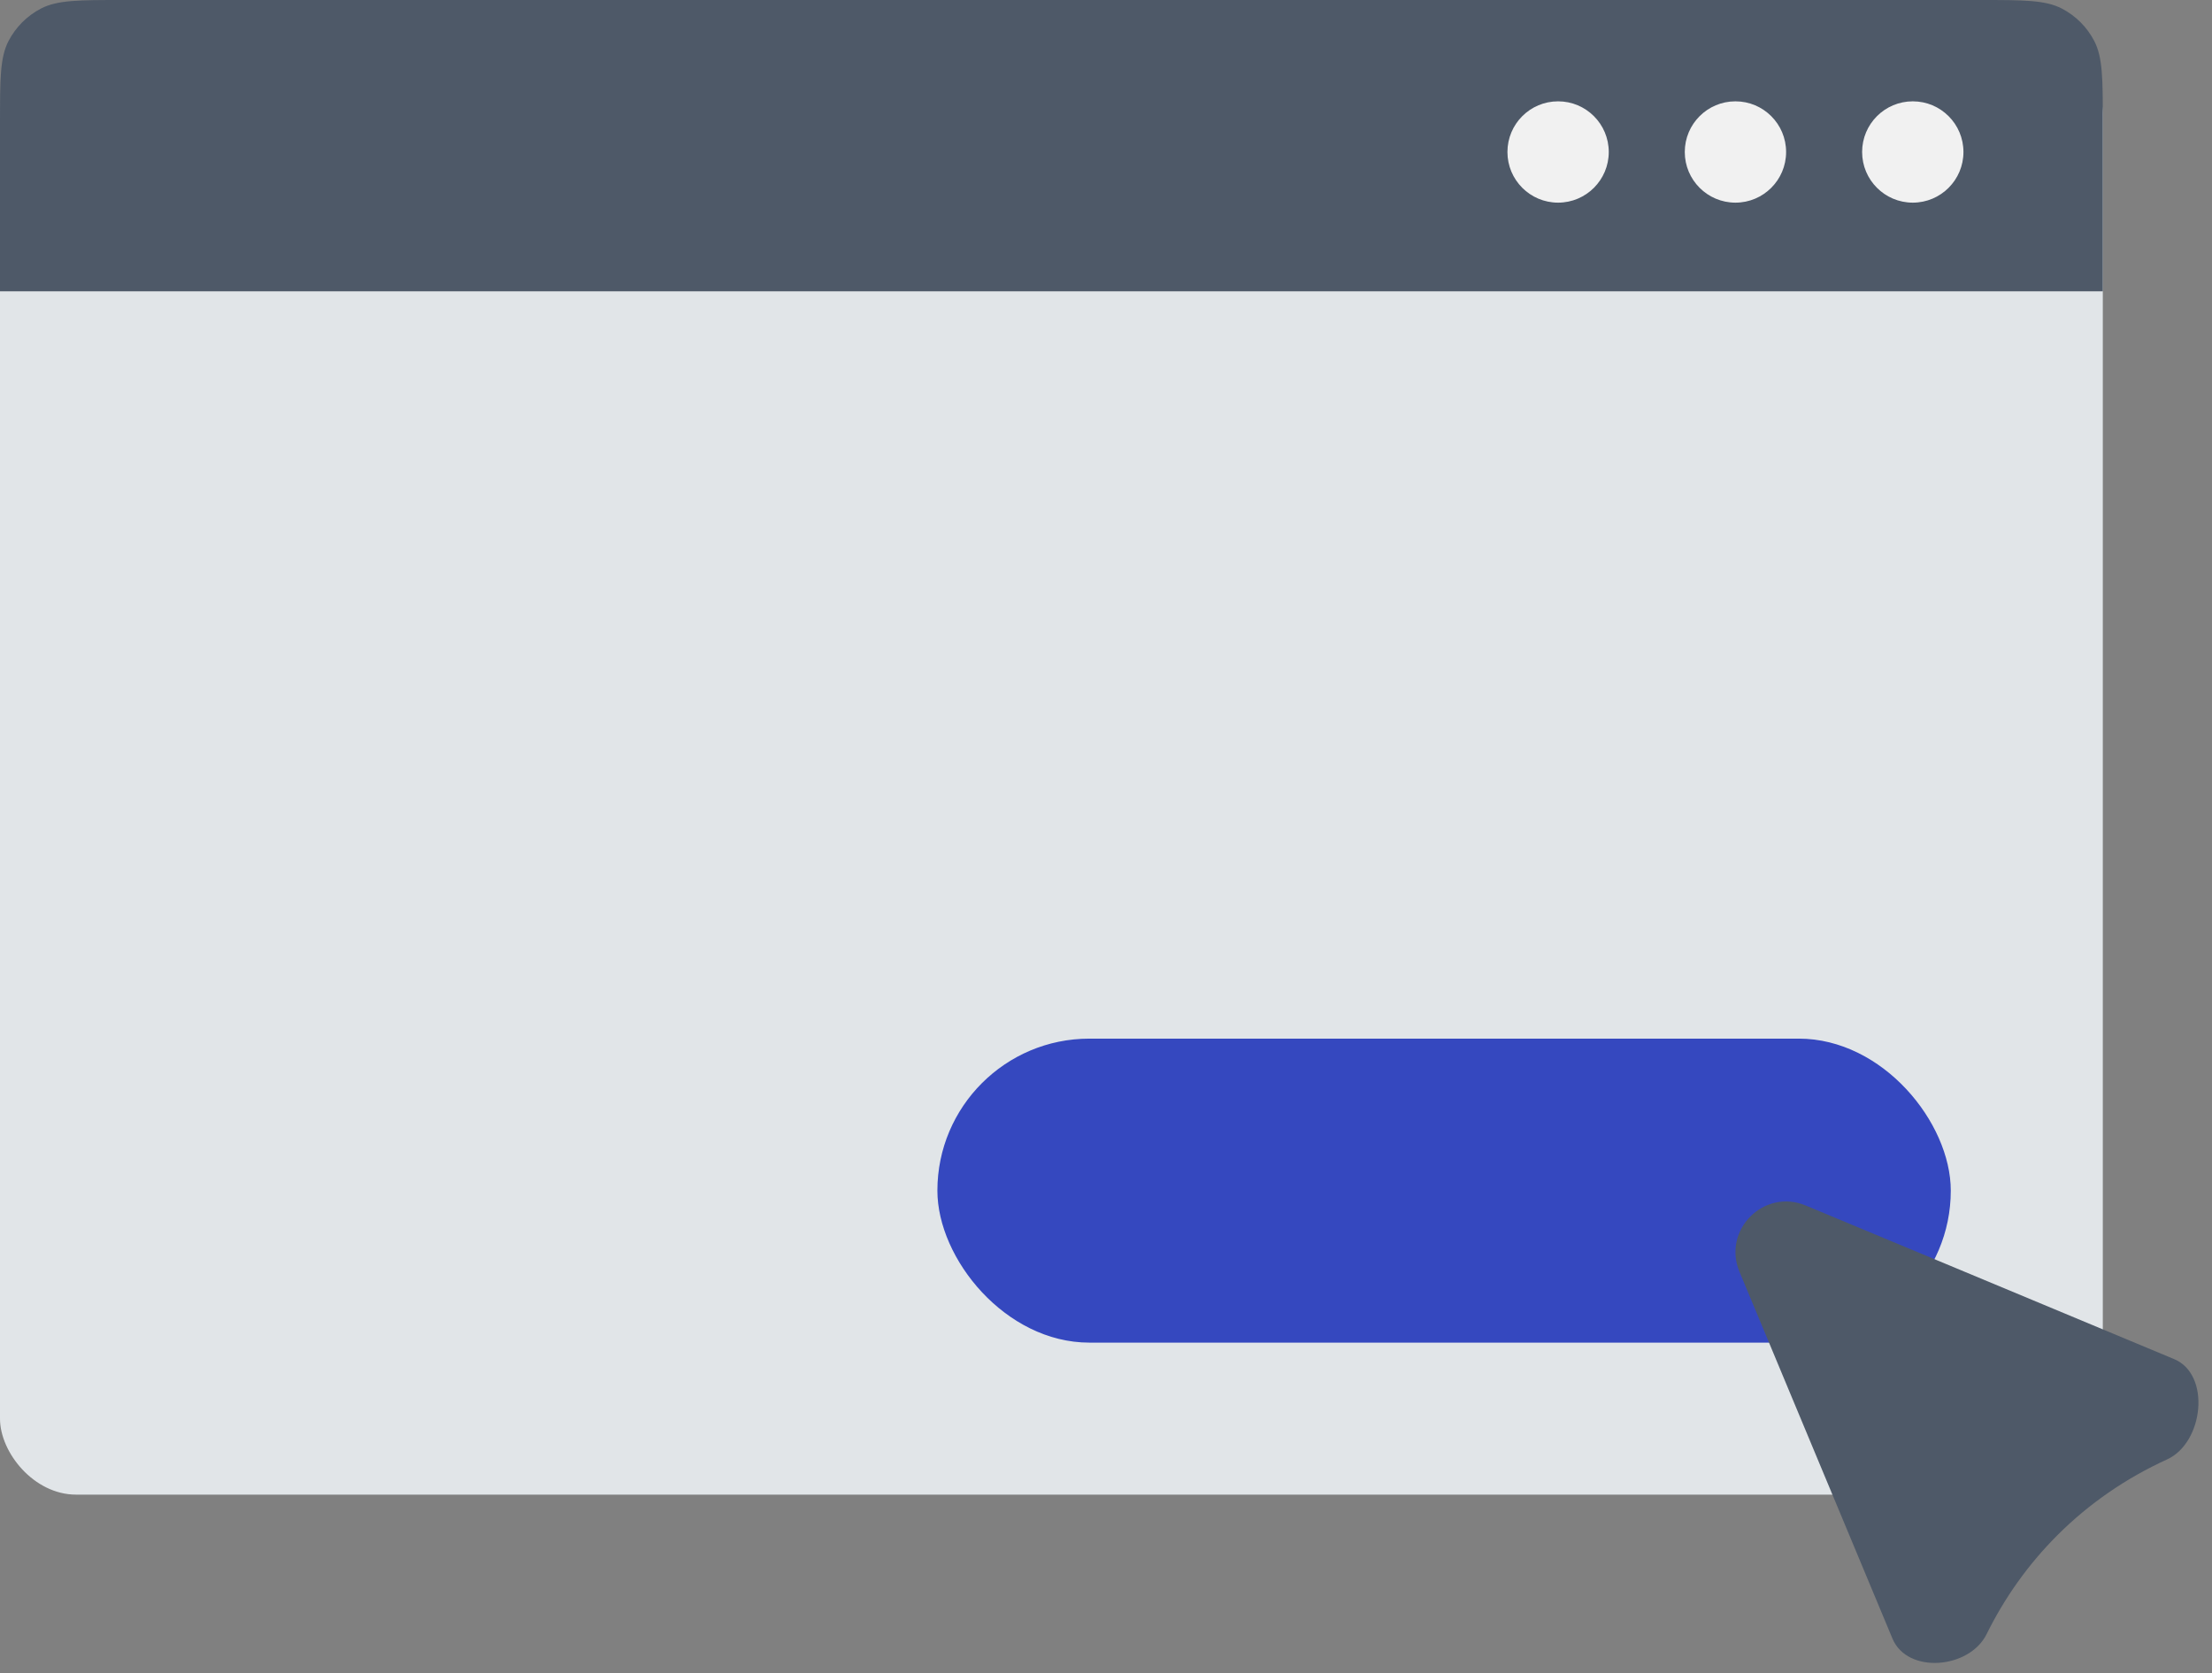
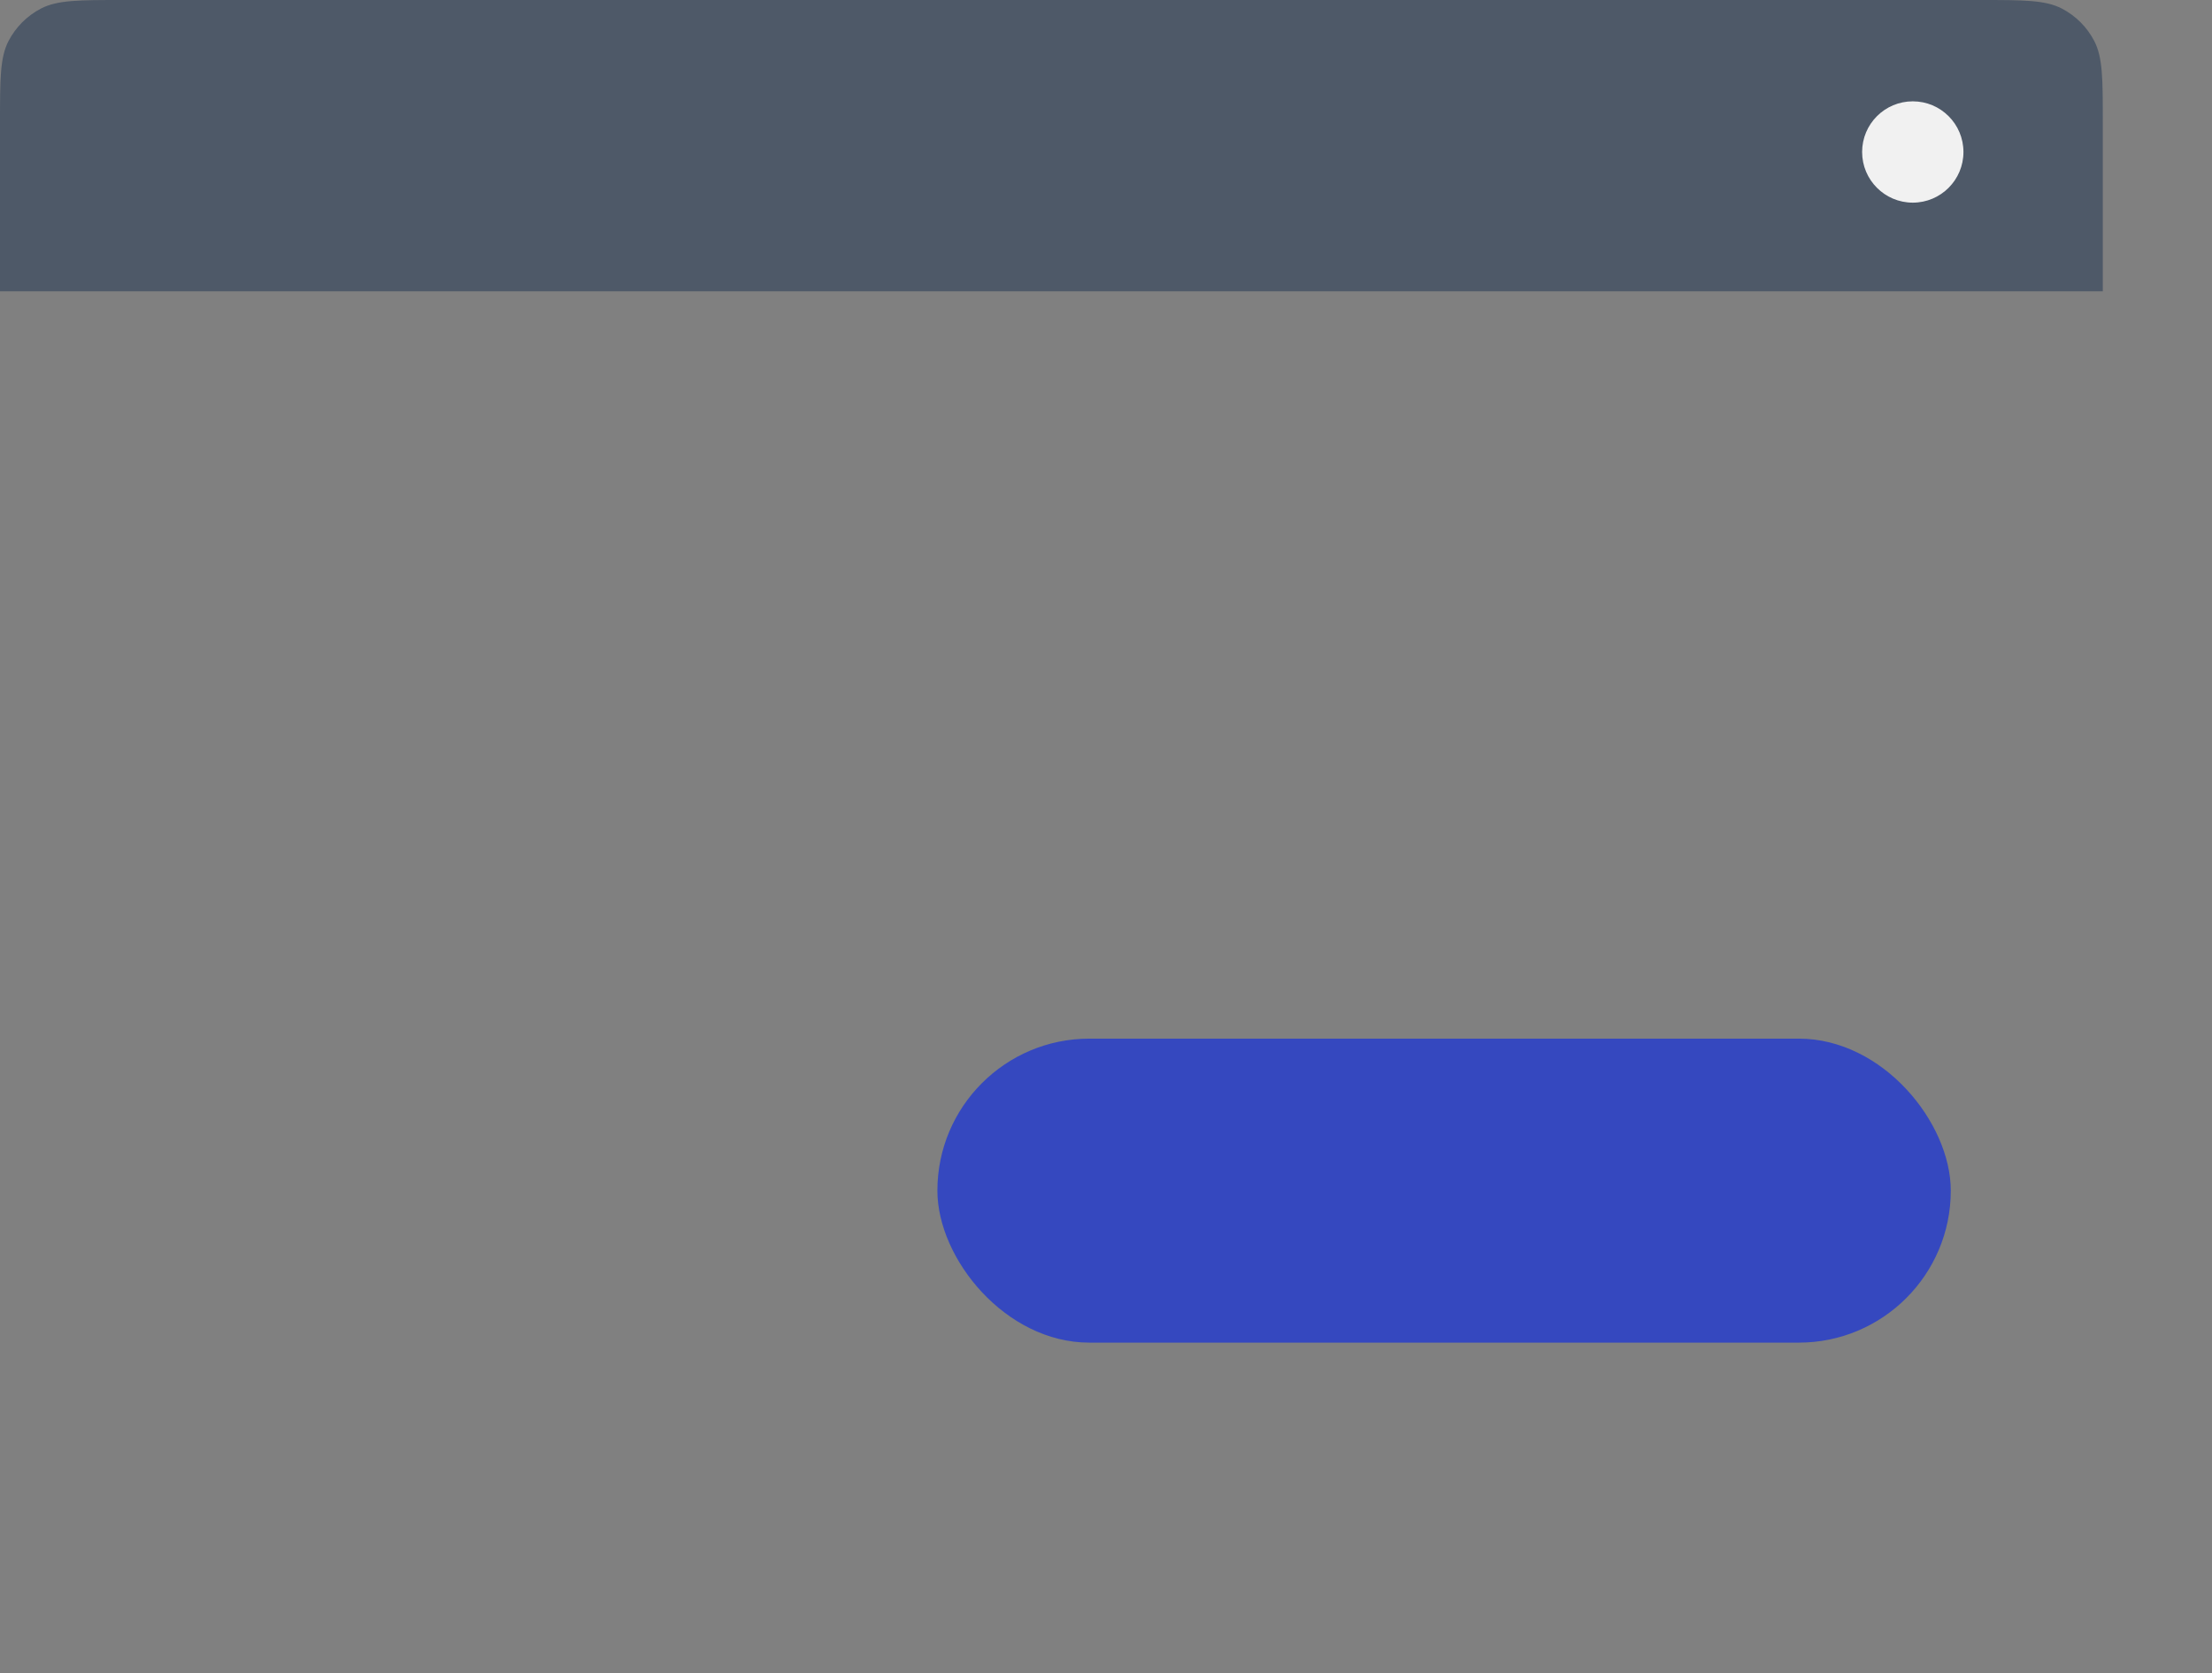
<svg xmlns="http://www.w3.org/2000/svg" width="156" height="118" viewBox="0 0 156 118" fill="none">
  <rect x="0" y="0" width="156" height="118" fill="#808080" stroke="none" />
-   <rect y="2.68" width="148.299" height="102.737" rx="5.36" fill="#E1E5E8" />
  <path d="M0 8.63C0 5.577 0 4.051 0.603 2.889C1.112 1.91 1.91 1.112 2.889 0.603C4.051 0 5.577 0 8.63 0H139.669C142.721 0 144.248 0 145.409 0.603C146.388 1.112 147.187 1.91 147.695 2.889C148.299 4.051 148.299 5.577 148.299 8.63V20.547H0V8.63Z" fill="#4E5968" />
  <rect x="66.109" y="73.256" width="71.469" height="21.441" rx="10.72" fill="#3548BF" />
-   <path fill-rule="evenodd" clip-rule="evenodd" d="M127.35 85.026C124.404 83.798 121.448 86.754 122.676 89.7L133.463 115.568C134.516 118.093 138.89 117.712 140.103 115.259C141.371 112.693 143.029 110.347 145.089 108.287C147.354 106.022 149.965 104.242 152.833 102.934C155.408 101.758 155.94 96.947 153.327 95.858L127.35 85.026Z" fill="#4E5968" />
-   <circle cx="109.884" cy="10.72" r="3.573" fill="#F1F1F1" />
-   <circle cx="122.391" cy="10.72" r="3.573" fill="#F1F1F1" />
  <circle cx="134.898" cy="10.72" r="3.573" fill="#F1F1F1" />
</svg>